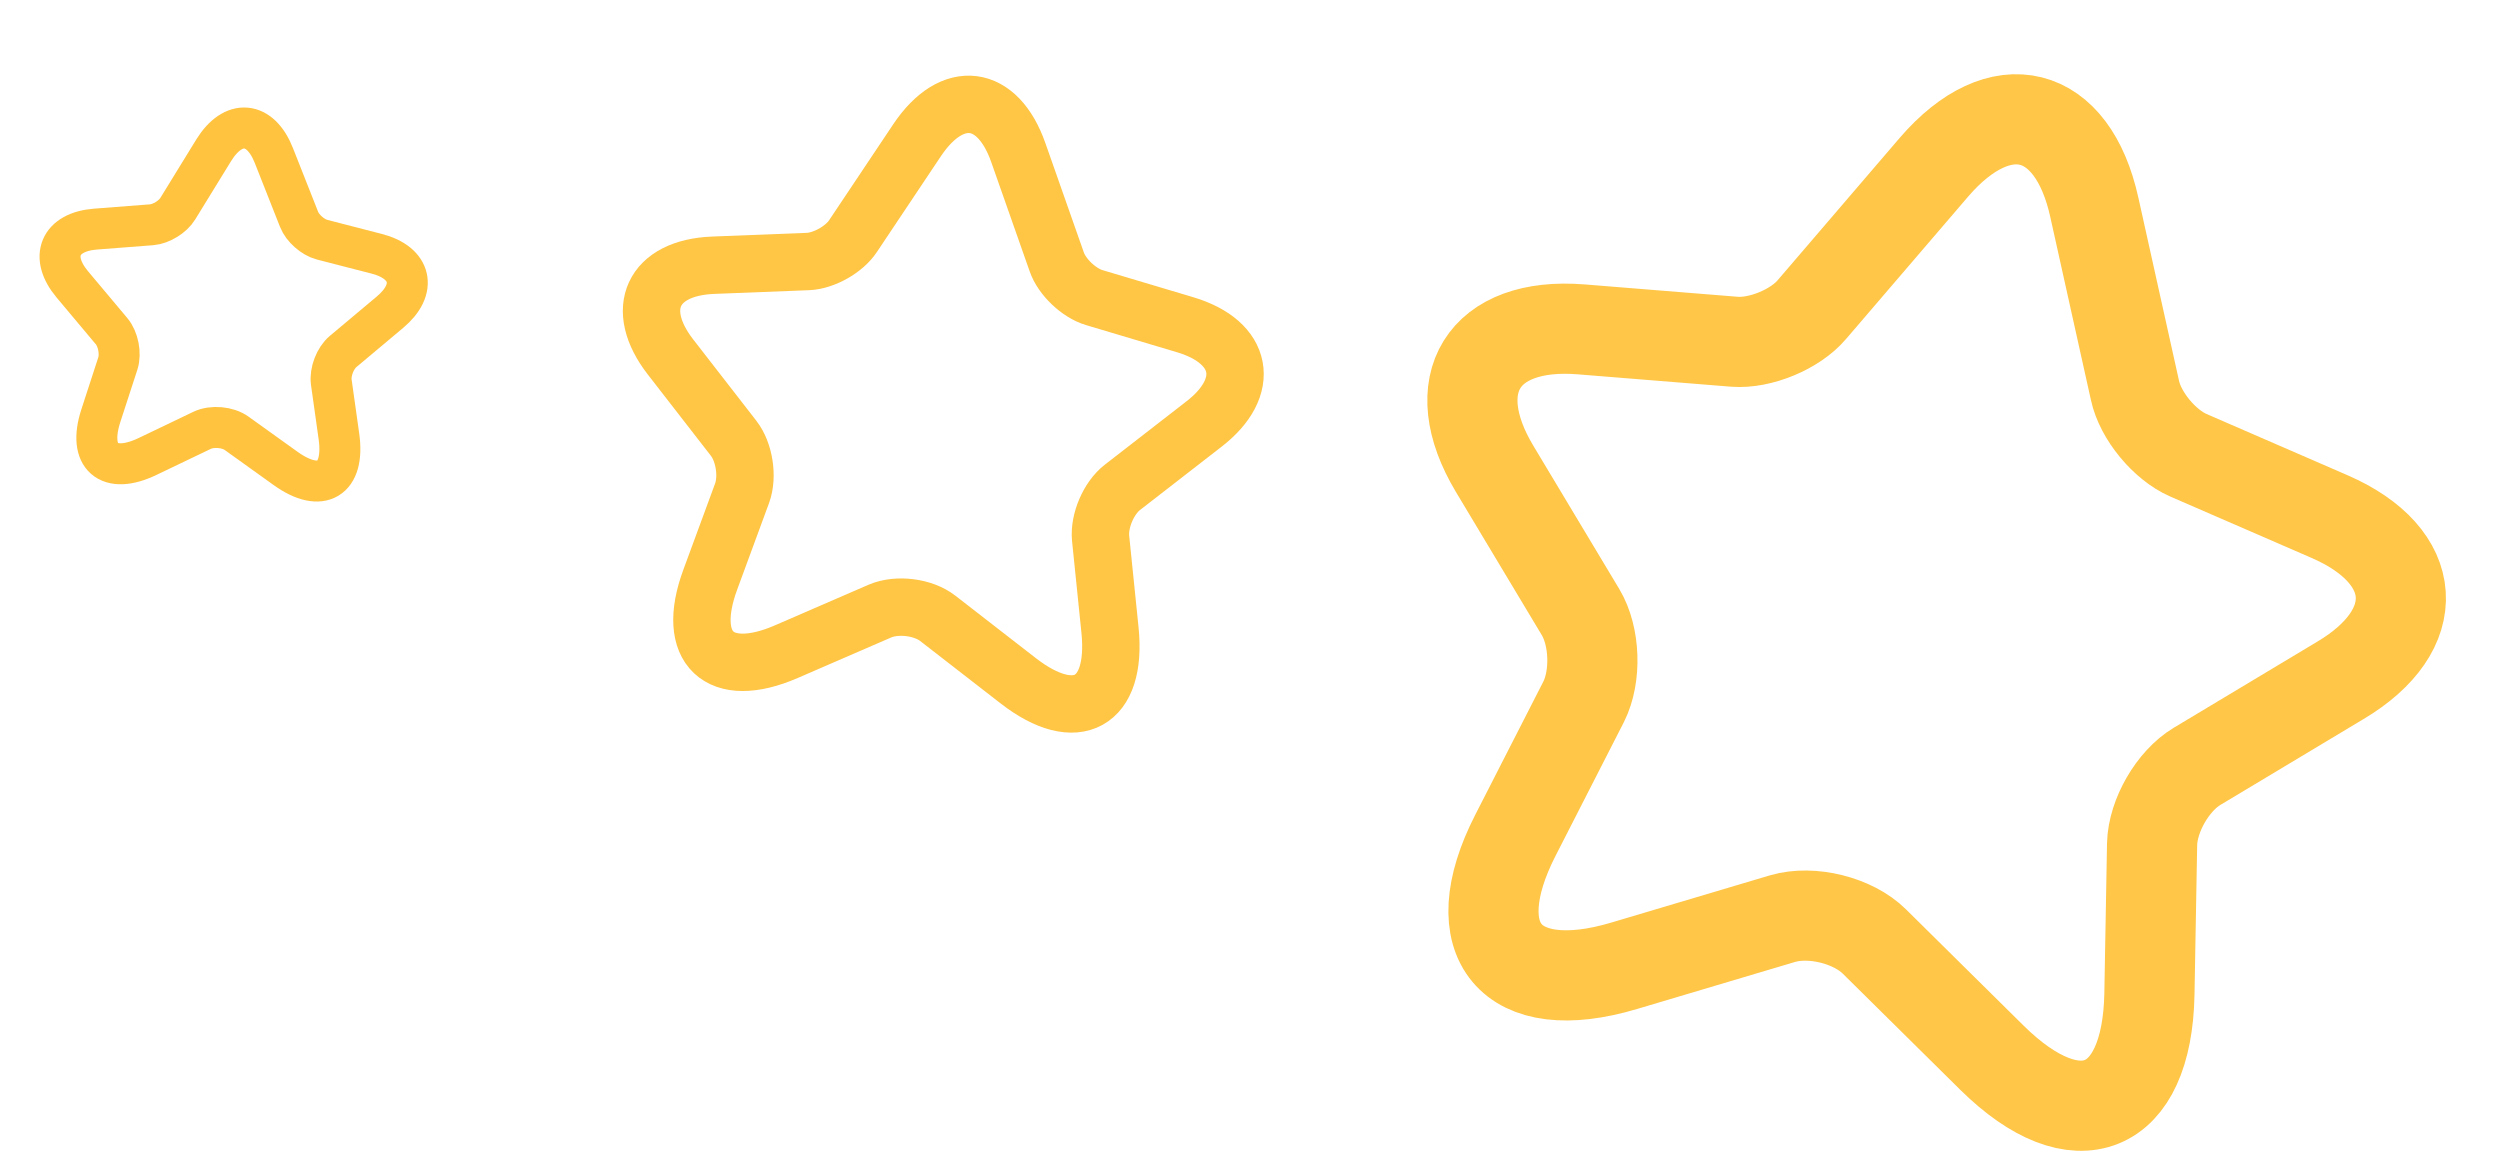
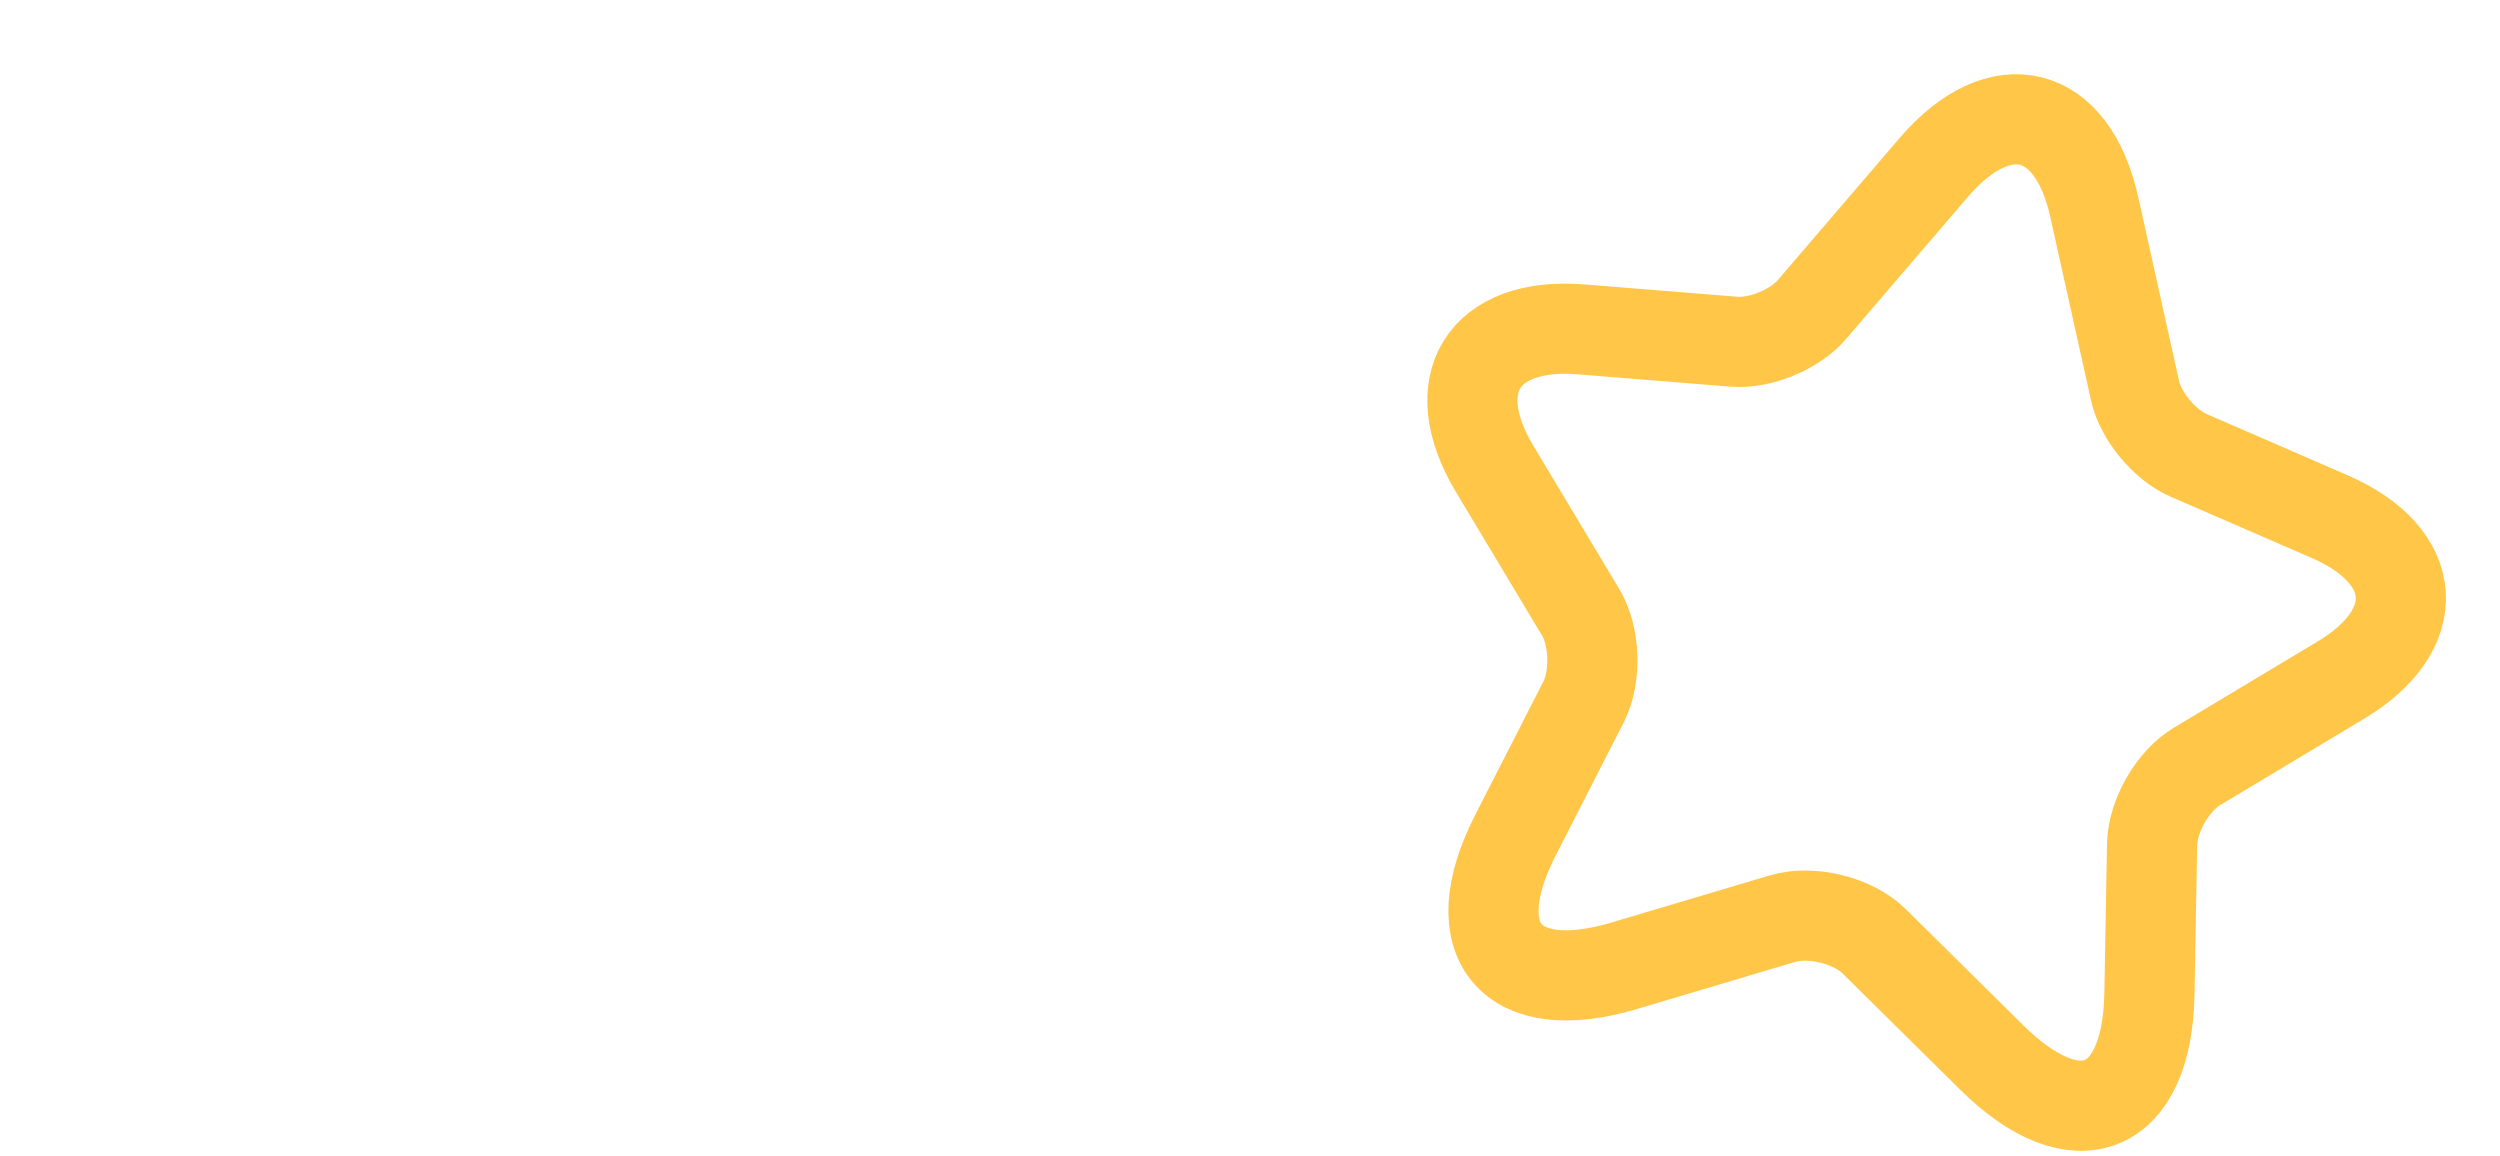
<svg xmlns="http://www.w3.org/2000/svg" width="305" height="141" viewBox="0 0 305 141" fill="none">
  <g style="mix-blend-mode:lighten">
    <path d="M255.507 25.293L260.465 47.622C261.127 50.724 264.073 54.276 266.99 55.545L284.229 63.033C295.252 67.828 295.87 76.85 285.523 83.008L268.042 93.493C265.081 95.269 262.642 99.511 262.556 102.965L262.229 121.276C261.959 135.767 253.36 139.247 243.029 129.054L228.667 114.856C226.074 112.291 221.056 111.035 217.503 112.064L198.148 117.826C184.291 121.968 178.301 114.778 184.872 101.923L193.206 85.615C194.757 82.528 194.602 77.637 192.827 74.676L182.342 57.195C176.169 46.904 180.907 39.222 192.889 40.182L211.623 41.694C214.738 41.934 219.009 40.187 221.054 37.763L235.942 20.398C244.049 10.983 252.845 13.184 255.507 25.293V25.293Z" stroke="#FFC647" stroke-width="11" stroke-linecap="round" stroke-linejoin="round" />
    <g clip-path="url(#clip0_383_3880)">
-       <path d="M33.414 18.98L36.486 26.758C36.903 27.84 38.171 28.954 39.297 29.244L45.952 30.959C50.207 32.057 50.948 35.279 47.565 38.097L41.855 42.886C40.888 43.697 40.25 45.37 40.418 46.621L41.351 53.252C42.085 58.5 39.18 60.25 34.864 57.163L28.863 52.861C27.78 52.083 25.896 51.918 24.672 52.493L18.014 55.684C13.248 57.975 10.672 55.723 12.307 50.704L14.38 44.337C14.763 43.134 14.427 41.376 13.616 40.409L8.826 34.699C6.007 31.337 7.277 28.291 11.658 27.95L18.509 27.421C19.648 27.329 21.09 26.453 21.689 25.46L26.069 18.335C28.456 14.47 31.758 14.76 33.414 18.98V18.98Z" stroke="#FFC340" stroke-width="5" stroke-linecap="round" stroke-linejoin="round" />
+       <path d="M33.414 18.98L36.486 26.758C36.903 27.84 38.171 28.954 39.297 29.244C50.207 32.057 50.948 35.279 47.565 38.097L41.855 42.886C40.888 43.697 40.25 45.37 40.418 46.621L41.351 53.252C42.085 58.5 39.18 60.25 34.864 57.163L28.863 52.861C27.78 52.083 25.896 51.918 24.672 52.493L18.014 55.684C13.248 57.975 10.672 55.723 12.307 50.704L14.38 44.337C14.763 43.134 14.427 41.376 13.616 40.409L8.826 34.699C6.007 31.337 7.277 28.291 11.658 27.95L18.509 27.421C19.648 27.329 21.09 26.453 21.689 25.46L26.069 18.335C28.456 14.47 31.758 14.76 33.414 18.98V18.98Z" stroke="#FFC340" stroke-width="5" stroke-linecap="round" stroke-linejoin="round" />
    </g>
    <g clip-path="url(#clip1_383_3880)">
      <path d="M124.24 18.634L128.919 31.938C129.552 33.787 131.617 35.745 133.496 36.307L144.6 39.621C151.7 41.745 152.743 47.222 146.862 51.753L136.933 59.458C135.252 60.763 134.071 63.54 134.273 65.66L135.421 76.893C136.322 85.783 131.315 88.546 124.241 83.067L114.404 75.434C112.628 74.054 109.464 73.655 107.365 74.546L95.941 79.499C87.764 83.054 83.568 79.094 86.644 70.742L90.545 60.145C91.267 58.142 90.812 55.159 89.507 53.477L81.802 43.549C77.266 37.704 79.601 32.653 87.006 32.358L98.585 31.904C100.509 31.822 102.995 30.438 104.068 28.804L111.903 17.078C116.173 10.719 121.719 11.418 124.24 18.634V18.634Z" stroke="#FFC545" stroke-width="7" stroke-linecap="round" stroke-linejoin="round" />
    </g>
  </g>
  <defs>
    <clipPath id="clip0_383_3880">
-       <rect width="51" height="51" fill="white" transform="translate(5.001 9) rotate(5.014)" />
-     </clipPath>
+       </clipPath>
    <clipPath id="clip1_383_3880">
-       <rect width="86" height="86" fill="white" transform="translate(77.001) rotate(7.188)" />
-     </clipPath>
+       </clipPath>
  </defs>
</svg>